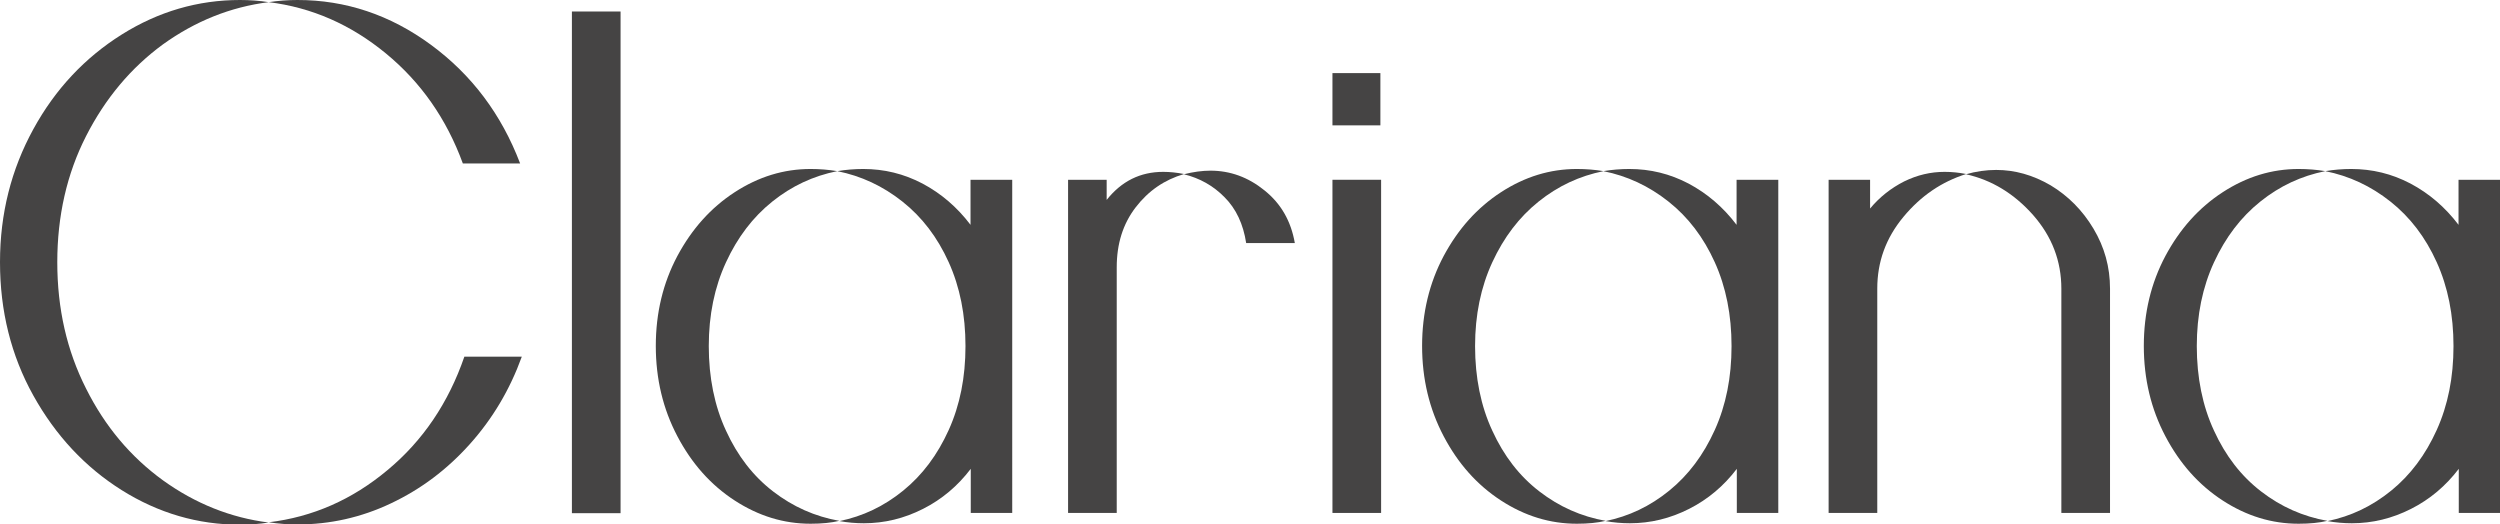
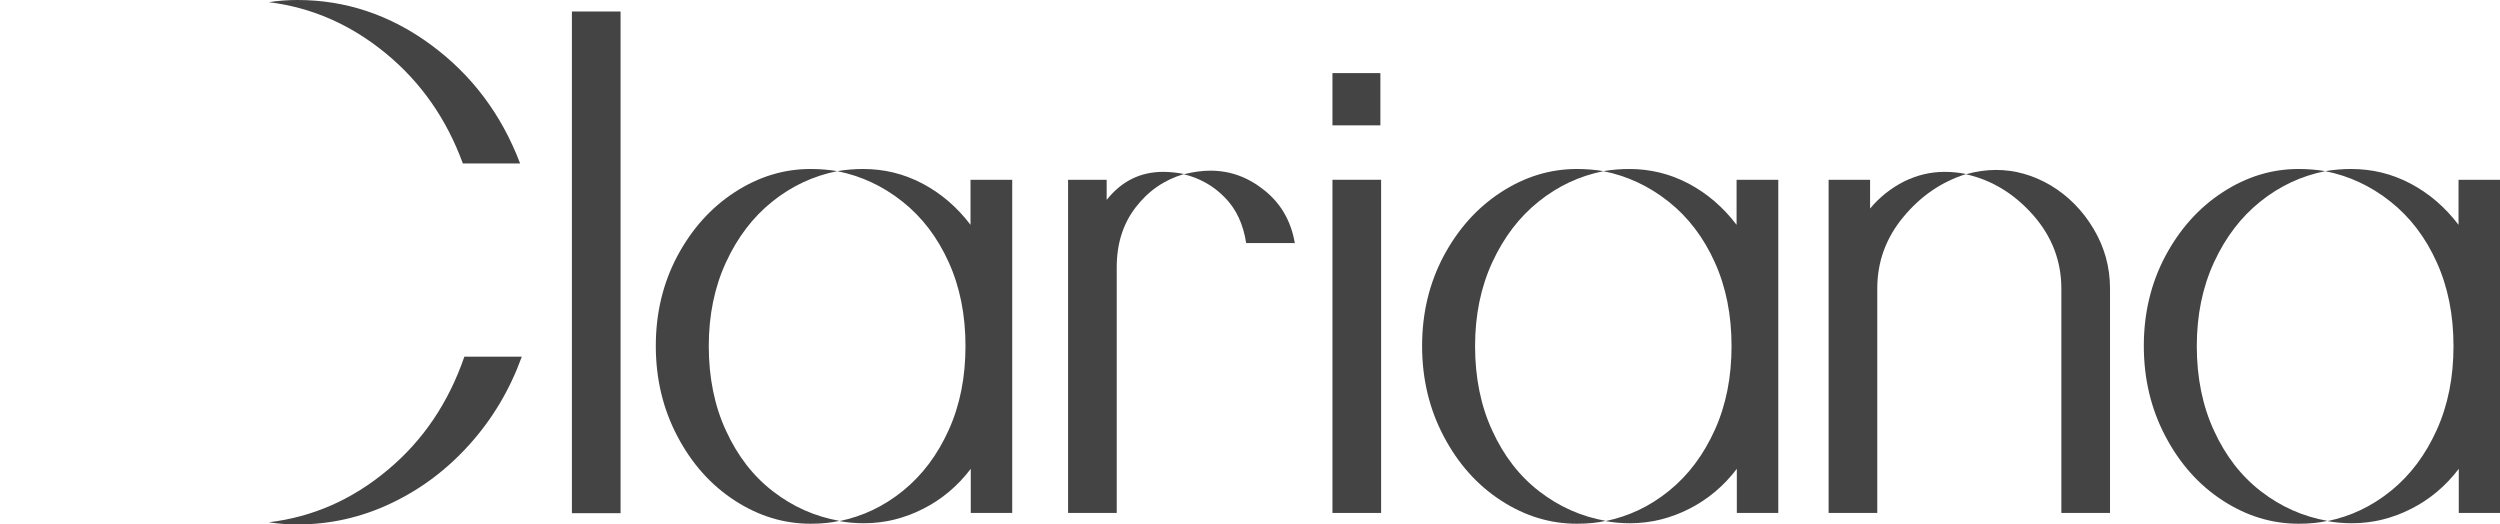
<svg xmlns="http://www.w3.org/2000/svg" version="1.1" id="Layer_1" x="0px" y="0px" viewBox="0 0 1043 218.8" style="enable-background:new 0 0 1043 218.8;" xml:space="preserve">
  <style type="text/css"> .st0{fill:#454444;} </style>
  <g>
    <path class="st0" d="M1025.7,75v18.8c-5.6-7.4-12.3-13.1-20-17.2c-7.8-4.1-16-6.1-24.8-6.1c-3.6,0-7.2,0.3-10.8,0.9 c10,2,19,6.2,27.2,12.7c8.2,6.5,14.6,14.9,19.3,25.3c4.7,10.4,7,22,7,35c0,13-2.3,24.6-7,35c-4.7,10.4-11,18.8-19,25.3 c-8,6.5-16.8,10.7-26.6,12.7c3.4,0.6,6.8,0.9,10.2,0.9c8.6,0,16.8-2,24.7-6c7.9-4,14.5-9.6,19.9-16.7V214h17.3V75H1025.7z" />
    <path class="st0" d="M916.5,144.4c0-13,2.4-24.6,7.2-35c4.8-10.4,11.2-18.8,19.3-25.3c8.1-6.5,17.1-10.7,27.1-12.7 c-3.6-0.6-7.3-0.9-11.1-0.9c-11.2,0-21.7,3.2-31.7,9.7c-10,6.5-17.9,15.4-23.9,26.6c-6,11.3-9,23.8-9,37.5c0,13.8,3,26.3,9,37.7 c6,11.4,13.9,20.3,23.9,26.8c10,6.5,20.5,9.7,31.7,9.7c4.6,0,8.6-0.4,12-1.2c-10.2-1.8-19.4-5.9-27.7-12.3 c-8.3-6.4-14.8-14.8-19.6-25.3C918.9,169.4,916.5,157.5,916.5,144.4" />
    <path class="st0" d="M780.2,87V75h-17.3v139h20.3v-93.6c0-11.2,3.6-21.1,10.9-29.9c7.3-8.8,16-14.7,26.2-17.9c-3-0.6-6-0.9-9-0.9 c-5.8,0-11.4,1.3-16.9,4C788.9,78.5,784.2,82.2,780.2,87" />
    <path class="st0" d="M832.8,70.9c-4.2,0-8.4,0.6-12.6,1.8c10.8,2.4,20.1,8.1,28,17c7.9,9,11.8,19.2,11.8,30.8V214h20.3v-93.6 c0-9-2.3-17.3-6.9-25c-4.6-7.7-10.6-13.7-17.9-18.1C848.1,73,840.6,70.9,832.8,70.9" />
    <path class="st0" d="M724.5,75v18.8c-5.6-7.4-12.3-13.1-20-17.2c-7.8-4.1-16-6.1-24.8-6.1c-3.6,0-7.2,0.3-10.8,0.9 c10,2,19,6.2,27.2,12.7c8.2,6.5,14.6,14.9,19.3,25.3c4.7,10.4,7,22,7,35c0,13-2.3,24.6-7,35c-4.7,10.4-11,18.8-19,25.3 c-8,6.5-16.8,10.7-26.6,12.7c3.4,0.6,6.8,0.9,10.2,0.9c8.6,0,16.8-2,24.7-6c7.9-4,14.5-9.6,19.9-16.7V214h17.3V75H724.5z" />
    <path class="st0" d="M615.4,144.4c0-13,2.4-24.6,7.2-35c4.8-10.4,11.2-18.8,19.3-25.3c8.1-6.5,17.1-10.7,27.1-12.7 c-3.6-0.6-7.3-0.9-11.1-0.9c-11.2,0-21.7,3.2-31.7,9.7c-10,6.5-17.9,15.4-23.9,26.6c-6,11.3-9,23.8-9,37.5c0,13.8,3,26.3,9,37.7 s13.9,20.3,23.9,26.8c10,6.5,20.5,9.7,31.7,9.7c4.6,0,8.6-0.4,12-1.2c-10.2-1.8-19.4-5.9-27.7-12.3c-8.3-6.4-14.8-14.8-19.6-25.3 C617.8,169.4,615.4,157.5,615.4,144.4" />
    <rect x="555.9" y="30.5" class="st0" width="20" height="21.8" />
    <rect x="555.9" y="75" class="st0" width="20.3" height="139" />
    <path class="st0" d="M461.7,83.4V75h-16.1v139h20.3V111.5c0-9.8,2.6-18.1,7.9-25c5.3-6.9,12-11.5,20.2-13.9c-3-0.6-5.9-0.9-8.7-0.9 C475.7,71.7,467.9,75.6,461.7,83.4" />
    <path class="st0" d="M505,71.2c-3.4,0-7.1,0.5-11.1,1.5c6.6,1.6,12.3,4.8,17,9.6c4.8,4.8,7.8,11.2,9,19.1h20.3 c-1.6-9.2-5.8-16.5-12.7-22C520.7,73.9,513.2,71.2,505,71.2" />
    <path class="st0" d="M404.9,75v18.8c-5.6-7.4-12.3-13.1-20-17.2c-7.8-4.1-16-6.1-24.8-6.1c-3.6,0-7.2,0.3-10.8,0.9 c10,2,19,6.2,27.2,12.7c8.2,6.5,14.6,14.9,19.3,25.3c4.7,10.4,7,22,7,35c0,13-2.3,24.6-7,35c-4.7,10.4-11,18.8-19,25.3 c-8,6.5-16.8,10.7-26.6,12.7c3.4,0.6,6.8,0.9,10.2,0.9c8.6,0,16.8-2,24.7-6c7.9-4,14.5-9.6,19.9-16.7V214h17.3V75H404.9z" />
    <path class="st0" d="M295.7,144.4c0-13,2.4-24.6,7.2-35c4.8-10.4,11.2-18.8,19.3-25.3c8.1-6.5,17.1-10.7,27.1-12.7 c-3.6-0.6-7.3-0.9-11.1-0.9c-11.2,0-21.7,3.2-31.7,9.7c-10,6.5-17.9,15.4-23.9,26.6c-6,11.3-9,23.8-9,37.5c0,13.8,3,26.3,9,37.7 s13.9,20.3,23.9,26.8c10,6.5,20.5,9.7,31.7,9.7c4.6,0,8.6-0.4,12-1.2c-10.2-1.8-19.4-5.9-27.7-12.3c-8.3-6.4-14.8-14.8-19.6-25.3 C298.1,169.4,295.7,157.5,295.7,144.4" />
    <rect x="238.6" y="4.8" class="st0" width="20.3" height="209.3" />
    <path class="st0" d="M193.7,148.9c-6.6,19.1-17.2,34.9-32,47.2c-14.8,12.4-31.3,19.6-49.6,21.8c4,0.6,8,0.9,12,0.9 c13.5,0,26.6-2.9,39-8.8c12.5-5.9,23.4-14.1,32.9-24.7c9.5-10.6,16.7-22.7,21.7-36.5H193.7z" />
    <path class="st0" d="M193.1,68.2H217c-7.8-20.5-20.2-37-37.2-49.5C162.8,6.2,144.2,0,124.1,0c-4,0-8,0.3-12,0.9 c17.9,2.2,34.2,9.3,48.9,21.4C175.6,34.3,186.3,49.6,193.1,68.2" />
-     <path class="st0" d="M23.9,109.4c0-19.3,4-36.9,12-52.6c8-15.7,18.7-28.5,32.1-38.3C81.5,8.8,96.2,2.9,112.1,0.9 c-3.8-0.6-7.8-0.9-12-0.9c-17.5,0-34,4.8-49.3,14.4c-15.3,9.6-27.7,22.7-36.9,39.5S0,89.1,0,109.4s4.6,38.9,13.9,55.6 s21.6,29.9,36.9,39.5c15.3,9.6,31.8,14.4,49.3,14.4c4.2,0,8.2-0.3,12-0.9c-15.9-2-30.6-7.9-44.1-17.6 c-13.5-9.8-24.2-22.5-32.1-38.3C27.9,146.3,23.9,128.8,23.9,109.4" />
  </g>
</svg>